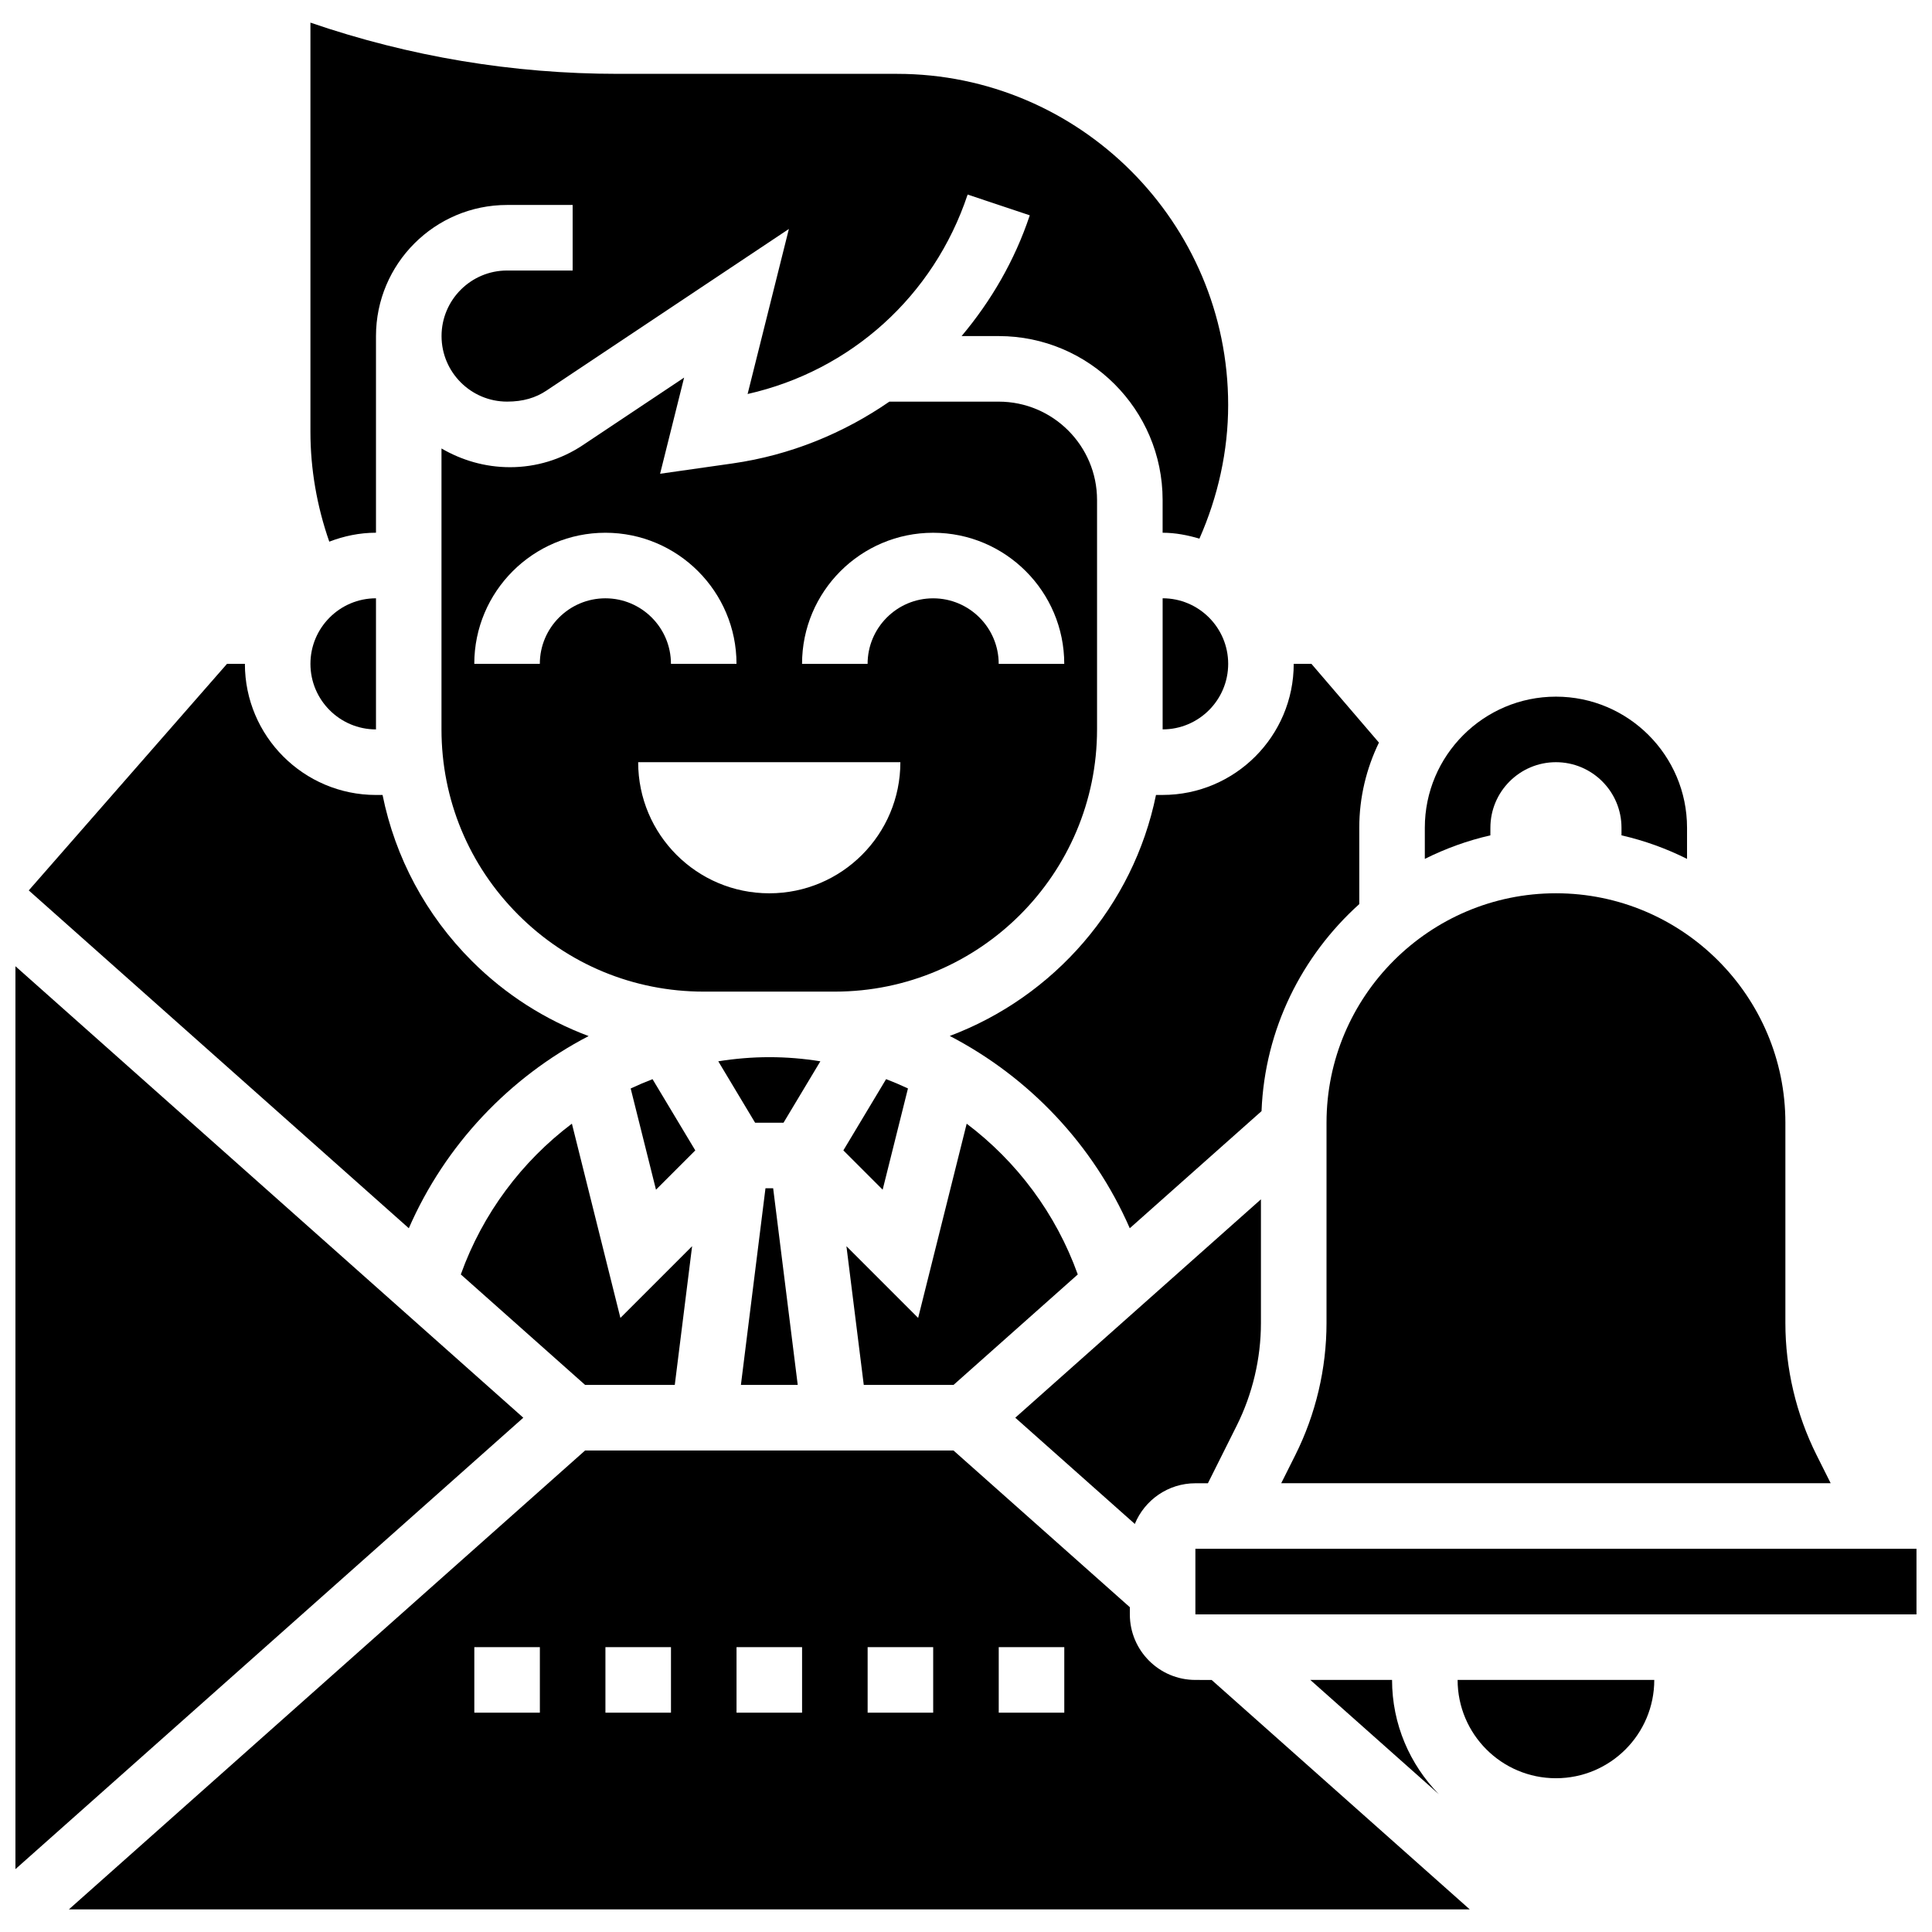
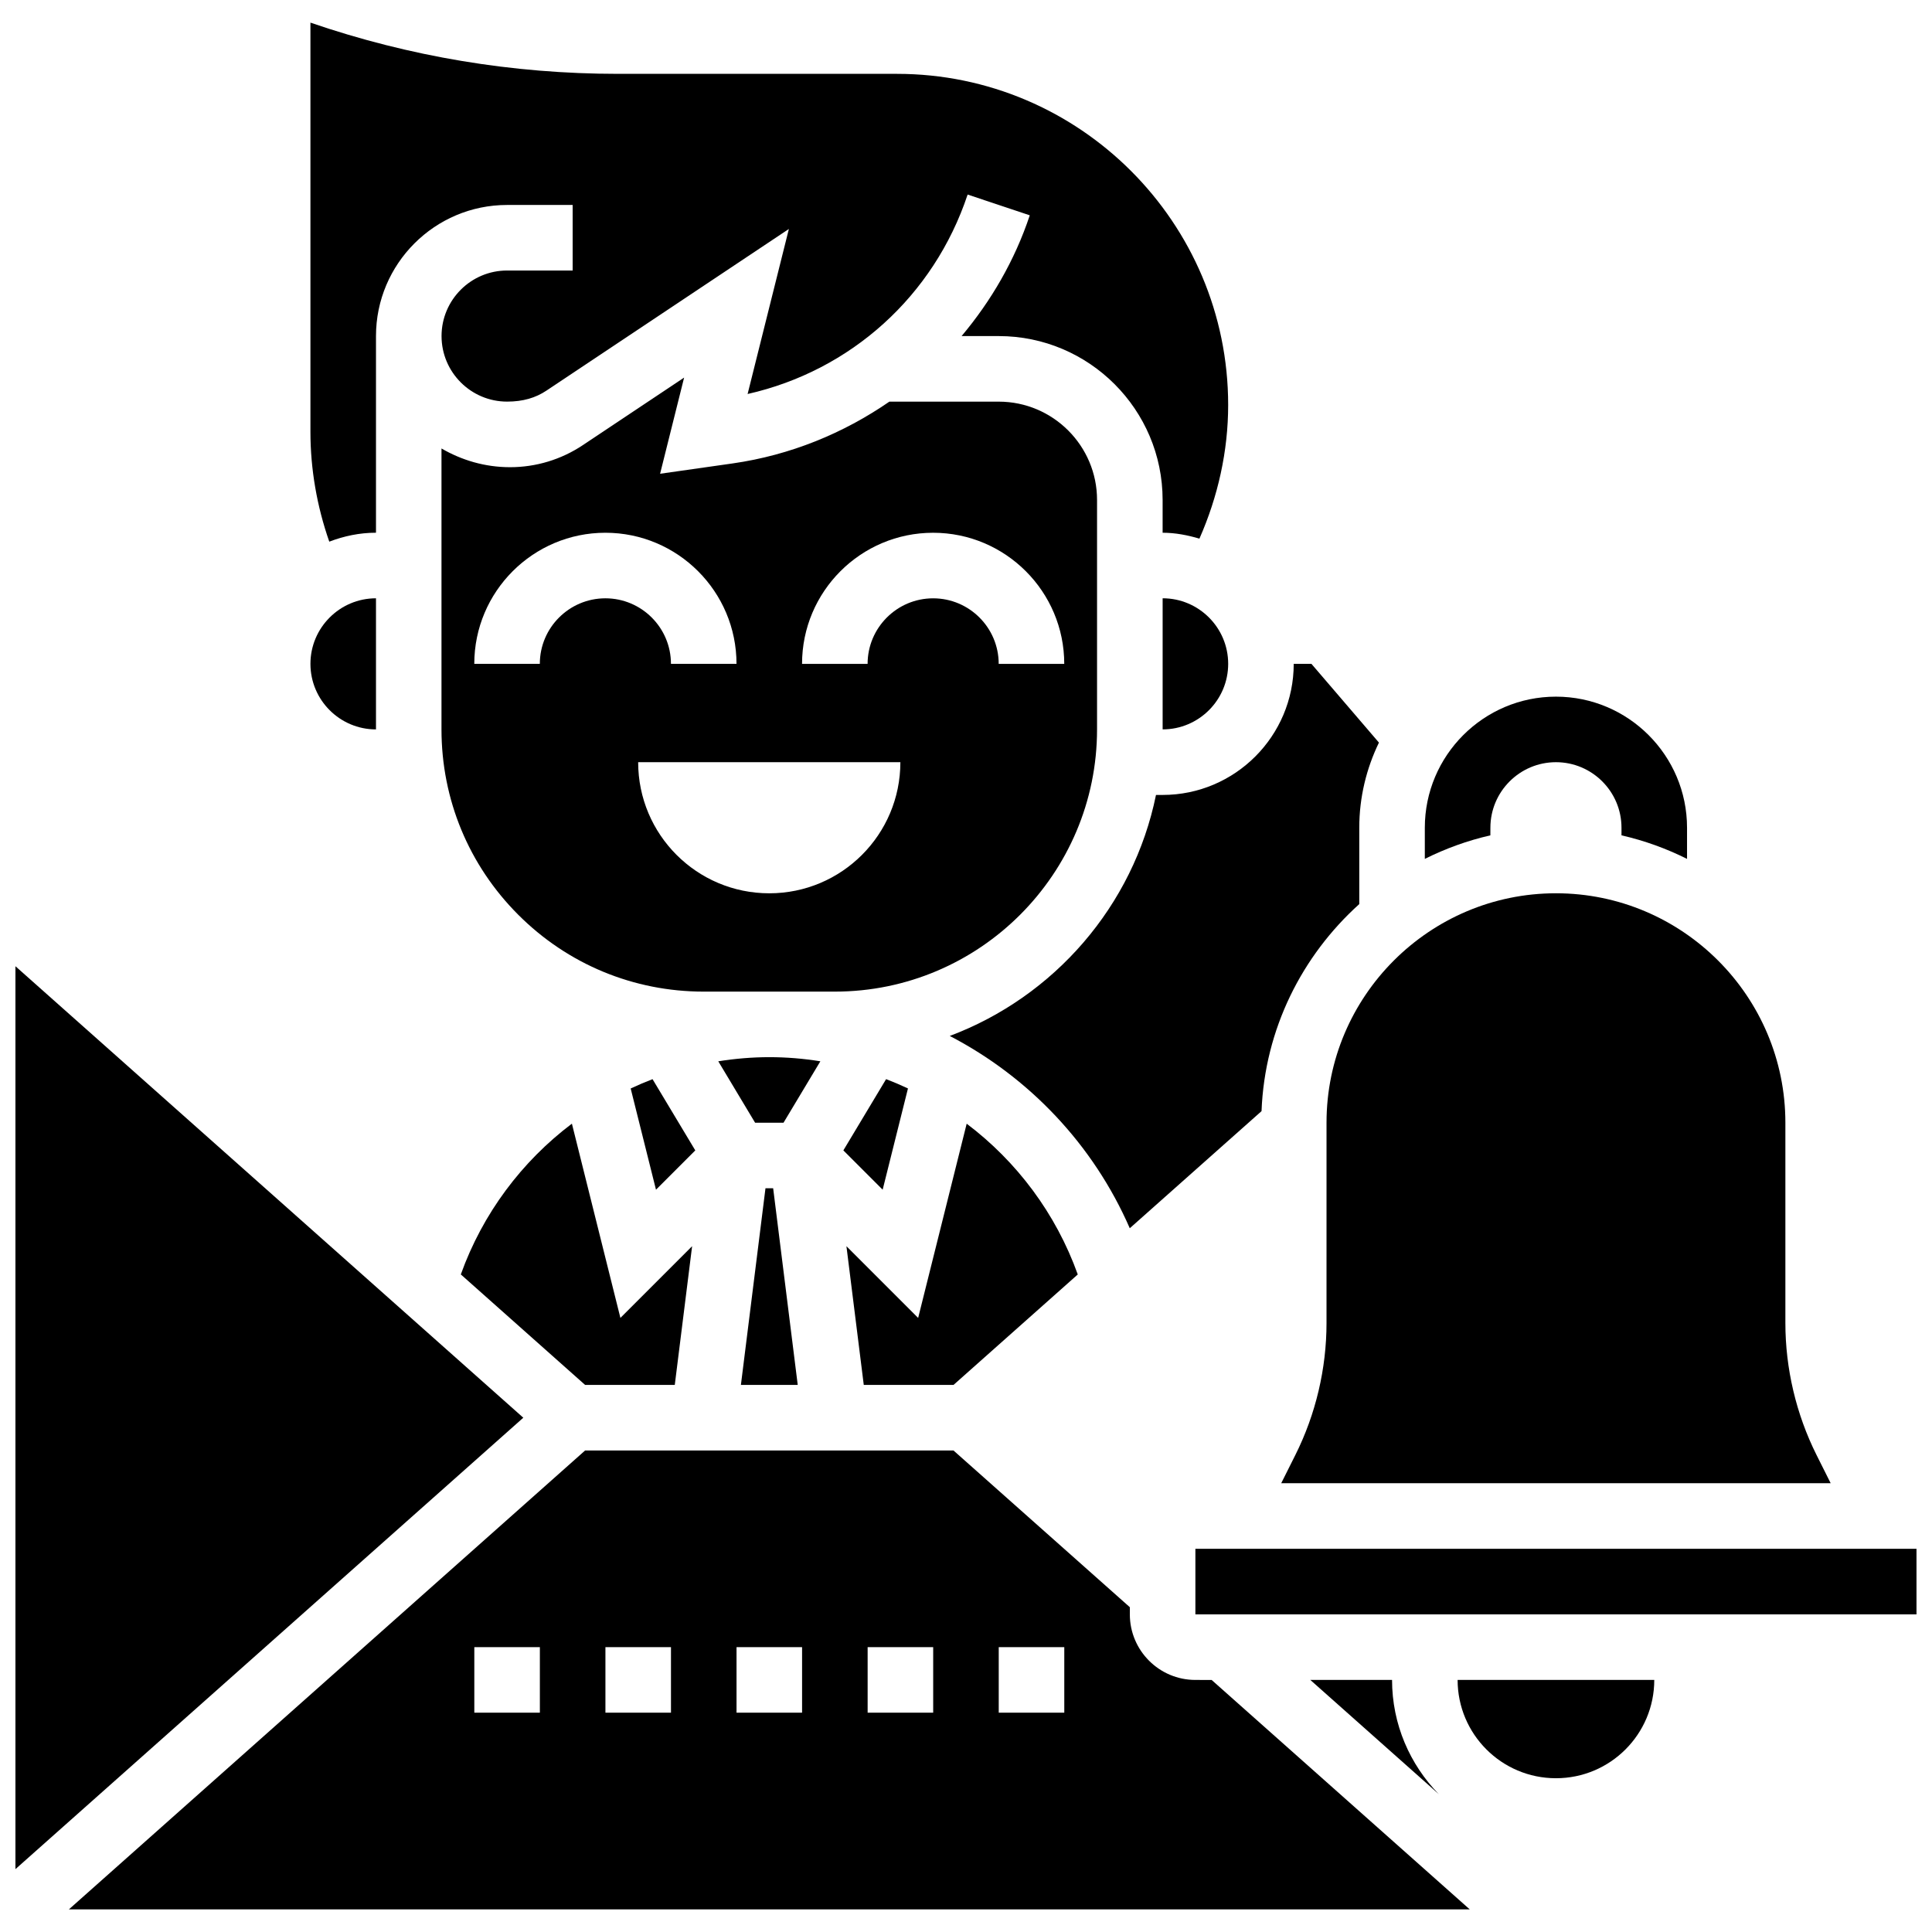
<svg xmlns="http://www.w3.org/2000/svg" width="800px" height="800px" version="1.1" viewBox="144 144 512 512">
  <defs>
    <clipPath id="b">
      <path d="m460 554h191.9v18h-191.9z" />
    </clipPath>
    <clipPath id="a">
      <path d="m148.09 400h134.91v240h-134.91z" />
    </clipPath>
  </defs>
  <path d="m556.34 615.25c14.395 0 26.059-11.664 26.059-26.059h-52.117c0 14.383 11.664 26.059 26.059 26.059z" />
  <path d="m538.97 363.36c0-9.582 7.793-17.371 17.371-17.371 9.582 0 17.371 7.793 17.371 17.371v2.016c6.098 1.391 11.91 3.508 17.371 6.238v-8.25c0-19.16-15.582-34.746-34.746-34.746-19.16 0-34.746 15.582-34.746 34.746v8.25c5.465-2.727 11.273-4.848 17.371-6.238z" />
  <path d="m396.69 511.02 32.93-29.273c-5.793-16.164-16.172-29.949-29.438-39.957l-12.863 51.473-19.004-19.004 4.594 36.758z" />
  <path d="m384.62 432.45c-1.902-0.895-3.832-1.711-5.793-2.469l-11.328 18.883 10.414 10.414z" />
-   <path d="m460.79 537.08h3.316l7.637-15.27c4.195-8.398 6.418-17.809 6.418-27.195v-32.781l-65.102 57.875 31.68 28.152c2.594-6.316 8.805-10.781 16.051-10.781z" />
  <path d="m295.56 441.78c-13.262 10.008-23.645 23.793-29.438 39.957l32.93 29.273h23.773l4.594-36.758-19.004 19.004z" />
  <path d="m450.35 354.67c-6.012 29.473-27.023 53.473-54.652 63.867 20.984 10.902 38.035 28.785 47.703 50.961l34.918-31.035c0.852-21.793 10.734-41.199 25.902-54.871v-20.238c0-8.086 1.902-15.723 5.211-22.559l-17.895-20.871h-4.688c0 19.16-15.582 34.746-34.746 34.746z" />
  <path d="m495.54 494.61c0 12.074-2.848 24.164-8.25 34.961l-3.754 7.496h145.61l-3.754-7.496c-5.398-10.797-8.25-22.898-8.25-34.961v-53.082c0-33.52-27.281-60.801-60.801-60.801-33.52 0-60.801 27.281-60.801 60.801z" />
  <path d="m347.88 424.16c-4.578 0-9.094 0.391-13.531 1.094l9.762 16.277h7.531l9.762-16.277c-4.43-0.715-8.949-1.094-13.523-1.094z" />
  <g clip-path="url(#b)">
    <path d="m460.79 554.45h191.1v17.371h-191.1z" />
  </g>
  <path d="m316.93 429.99c-1.965 0.754-3.898 1.582-5.793 2.469l6.707 26.824 10.414-10.414z" />
  <path d="m434.73 337.3v-60.801c0-14.367-11.691-26.059-26.059-26.059h-28.977c-12.168 8.383-26.223 14.184-41.547 16.375l-19.215 2.734 6.367-25.484-26.855 17.91c-5.723 3.812-12.395 5.836-19.273 5.836-6.723 0-12.871-1.887-18.172-4.961v74.441c0 18.562 7.227 36.012 20.352 49.137 13.125 13.133 30.582 20.359 49.137 20.359h34.746c38.32 0 69.496-31.172 69.496-69.488zm-43.438-52.113c19.16 0 34.746 15.582 34.746 34.746h-17.371c0-9.582-7.793-17.371-17.371-17.371-9.582 0-17.371 7.793-17.371 17.371h-17.371c-0.008-19.176 15.574-34.746 34.738-34.746zm-104.23 34.742h-17.371c0-19.16 15.582-34.746 34.746-34.746 19.16 0 34.746 15.582 34.746 34.746h-17.371c0-9.582-7.793-17.371-17.371-17.371-9.586 0-17.379 7.789-17.379 17.371zm26.059 26.059h69.488c0 19.188-15.559 34.746-34.746 34.746-19.188-0.004-34.742-15.559-34.742-34.746z" />
  <path d="m346.86 458.9-6.512 52.117h15.059l-6.512-52.117z" />
-   <path d="m299.99 418.57c-11.457-4.301-21.992-10.945-30.906-19.855-12.238-12.23-20.352-27.465-23.703-44.039h-1.738c-19.16 0-34.746-15.582-34.746-34.746h-4.742l-52.535 60.039 100.72 89.527c9.664-22.148 26.688-40.027 47.648-50.926z" />
  <path d="m452.11 302.55v34.746c9.582 0 17.371-7.793 17.371-17.371 0-9.586-7.789-17.375-17.371-17.375z" />
  <path d="m525.31 619.48c-7.652-7.836-12.402-18.512-12.402-30.289h-21.672z" />
  <g clip-path="url(#a)">
    <path d="m148.09 400.06v239.28l134.59-119.63z" />
  </g>
  <path d="m460.79 589.2c-9.582 0-17.371-7.793-17.371-17.371v-1.902l-46.73-41.527-97.633-0.004-136.8 121.61h371.24l-68.402-60.801zm-173.72 8.684h-17.371v-17.371h17.371zm34.746 0h-17.371v-17.371h17.371zm34.742 0h-17.371v-17.371h17.371zm34.746 0h-17.371v-17.371h17.371zm34.742 0h-17.371v-17.371h17.371z" />
  <path d="m243.64 337.3v0-34.746c-9.582 0-17.371 7.793-17.371 17.371 0 9.586 7.789 17.375 17.371 17.375z" />
  <path d="m243.64 285.18v-52.117c0-19.16 15.582-34.746 34.746-34.746h17.371v17.371h-17.371c-9.582 0-17.371 7.793-17.371 17.371 0 9.582 7.793 17.371 17.371 17.371 4.238 0 7.566-1.008 10.434-2.918l64.242-42.832-10.938 43.734c27.316-6.16 49.336-25.93 58.309-52.855l16.469 5.5c-3.996 12.004-10.266 22.715-18.066 32l9.84 0.004c23.949 0 43.43 19.484 43.43 43.43v8.688c3.414 0 6.637 0.645 9.754 1.562 4.918-11.145 7.617-23.203 7.617-35.406 0-48.391-39.375-87.766-87.766-87.766h-73.926c-27.898 0.004-55.266-4.566-81.516-13.574v108.45c0 9.867 1.73 19.77 4.996 29.098 3.856-1.473 7.996-2.367 12.375-2.367z" />
</svg>